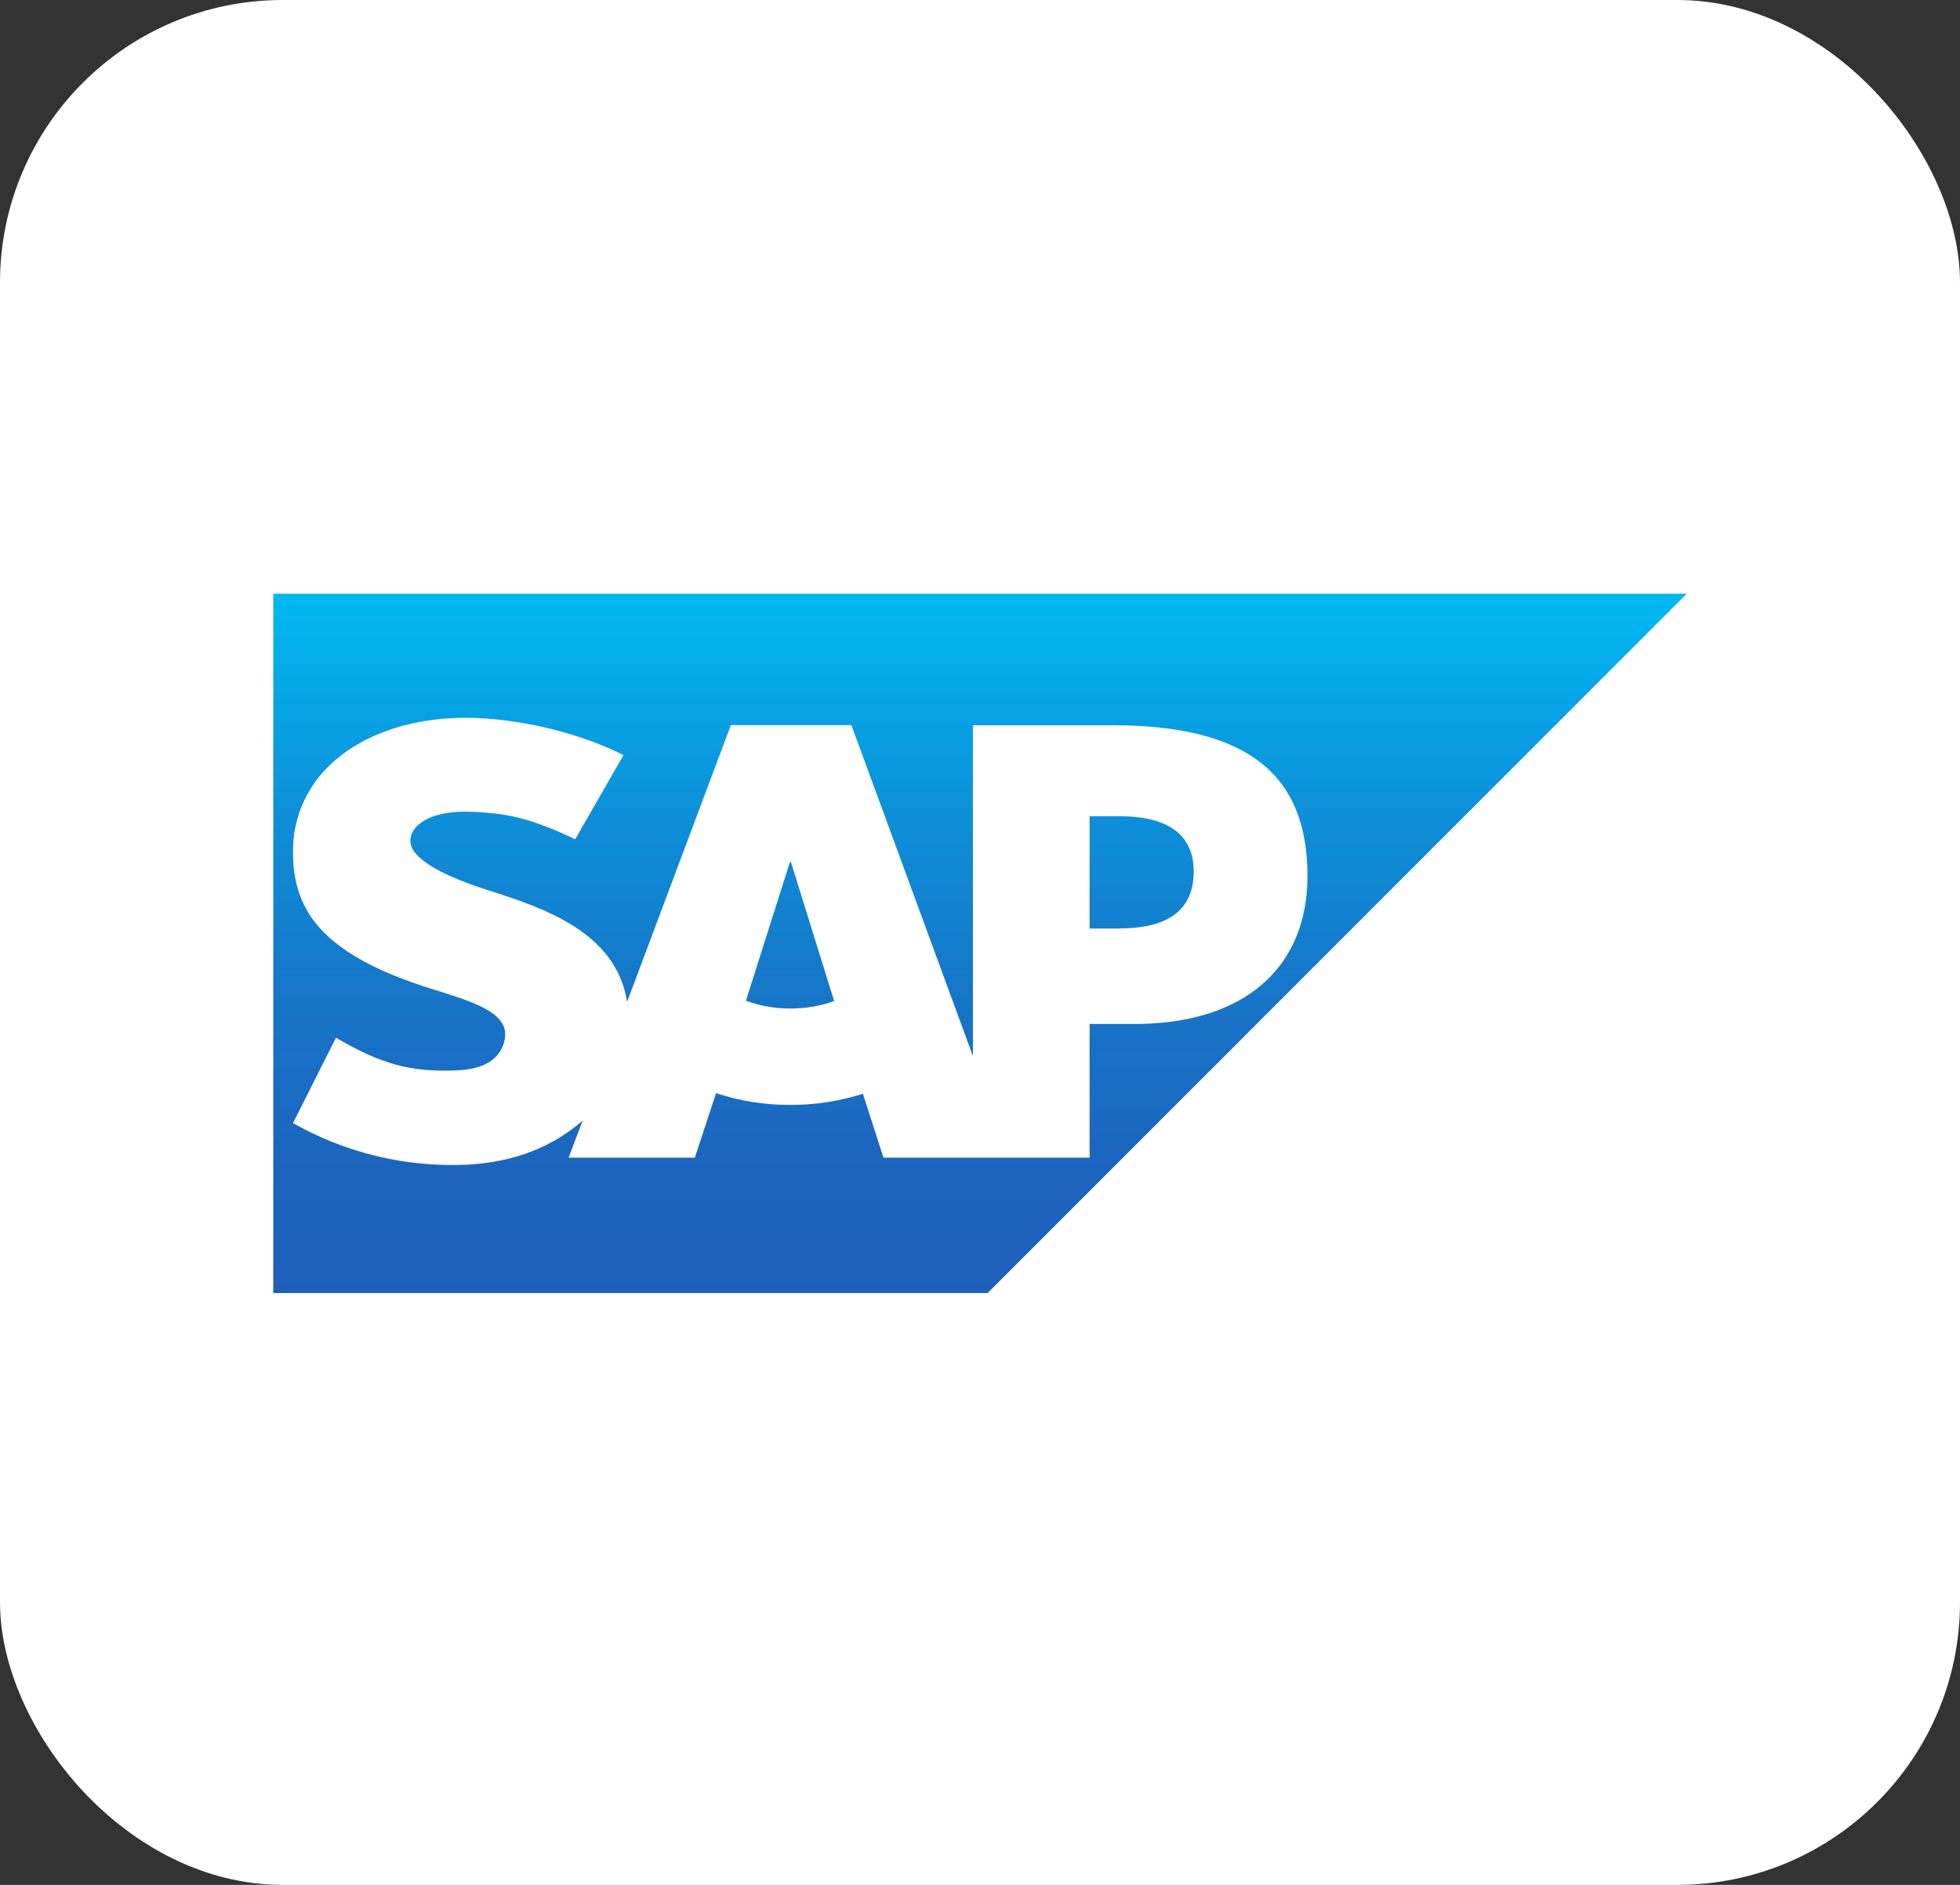
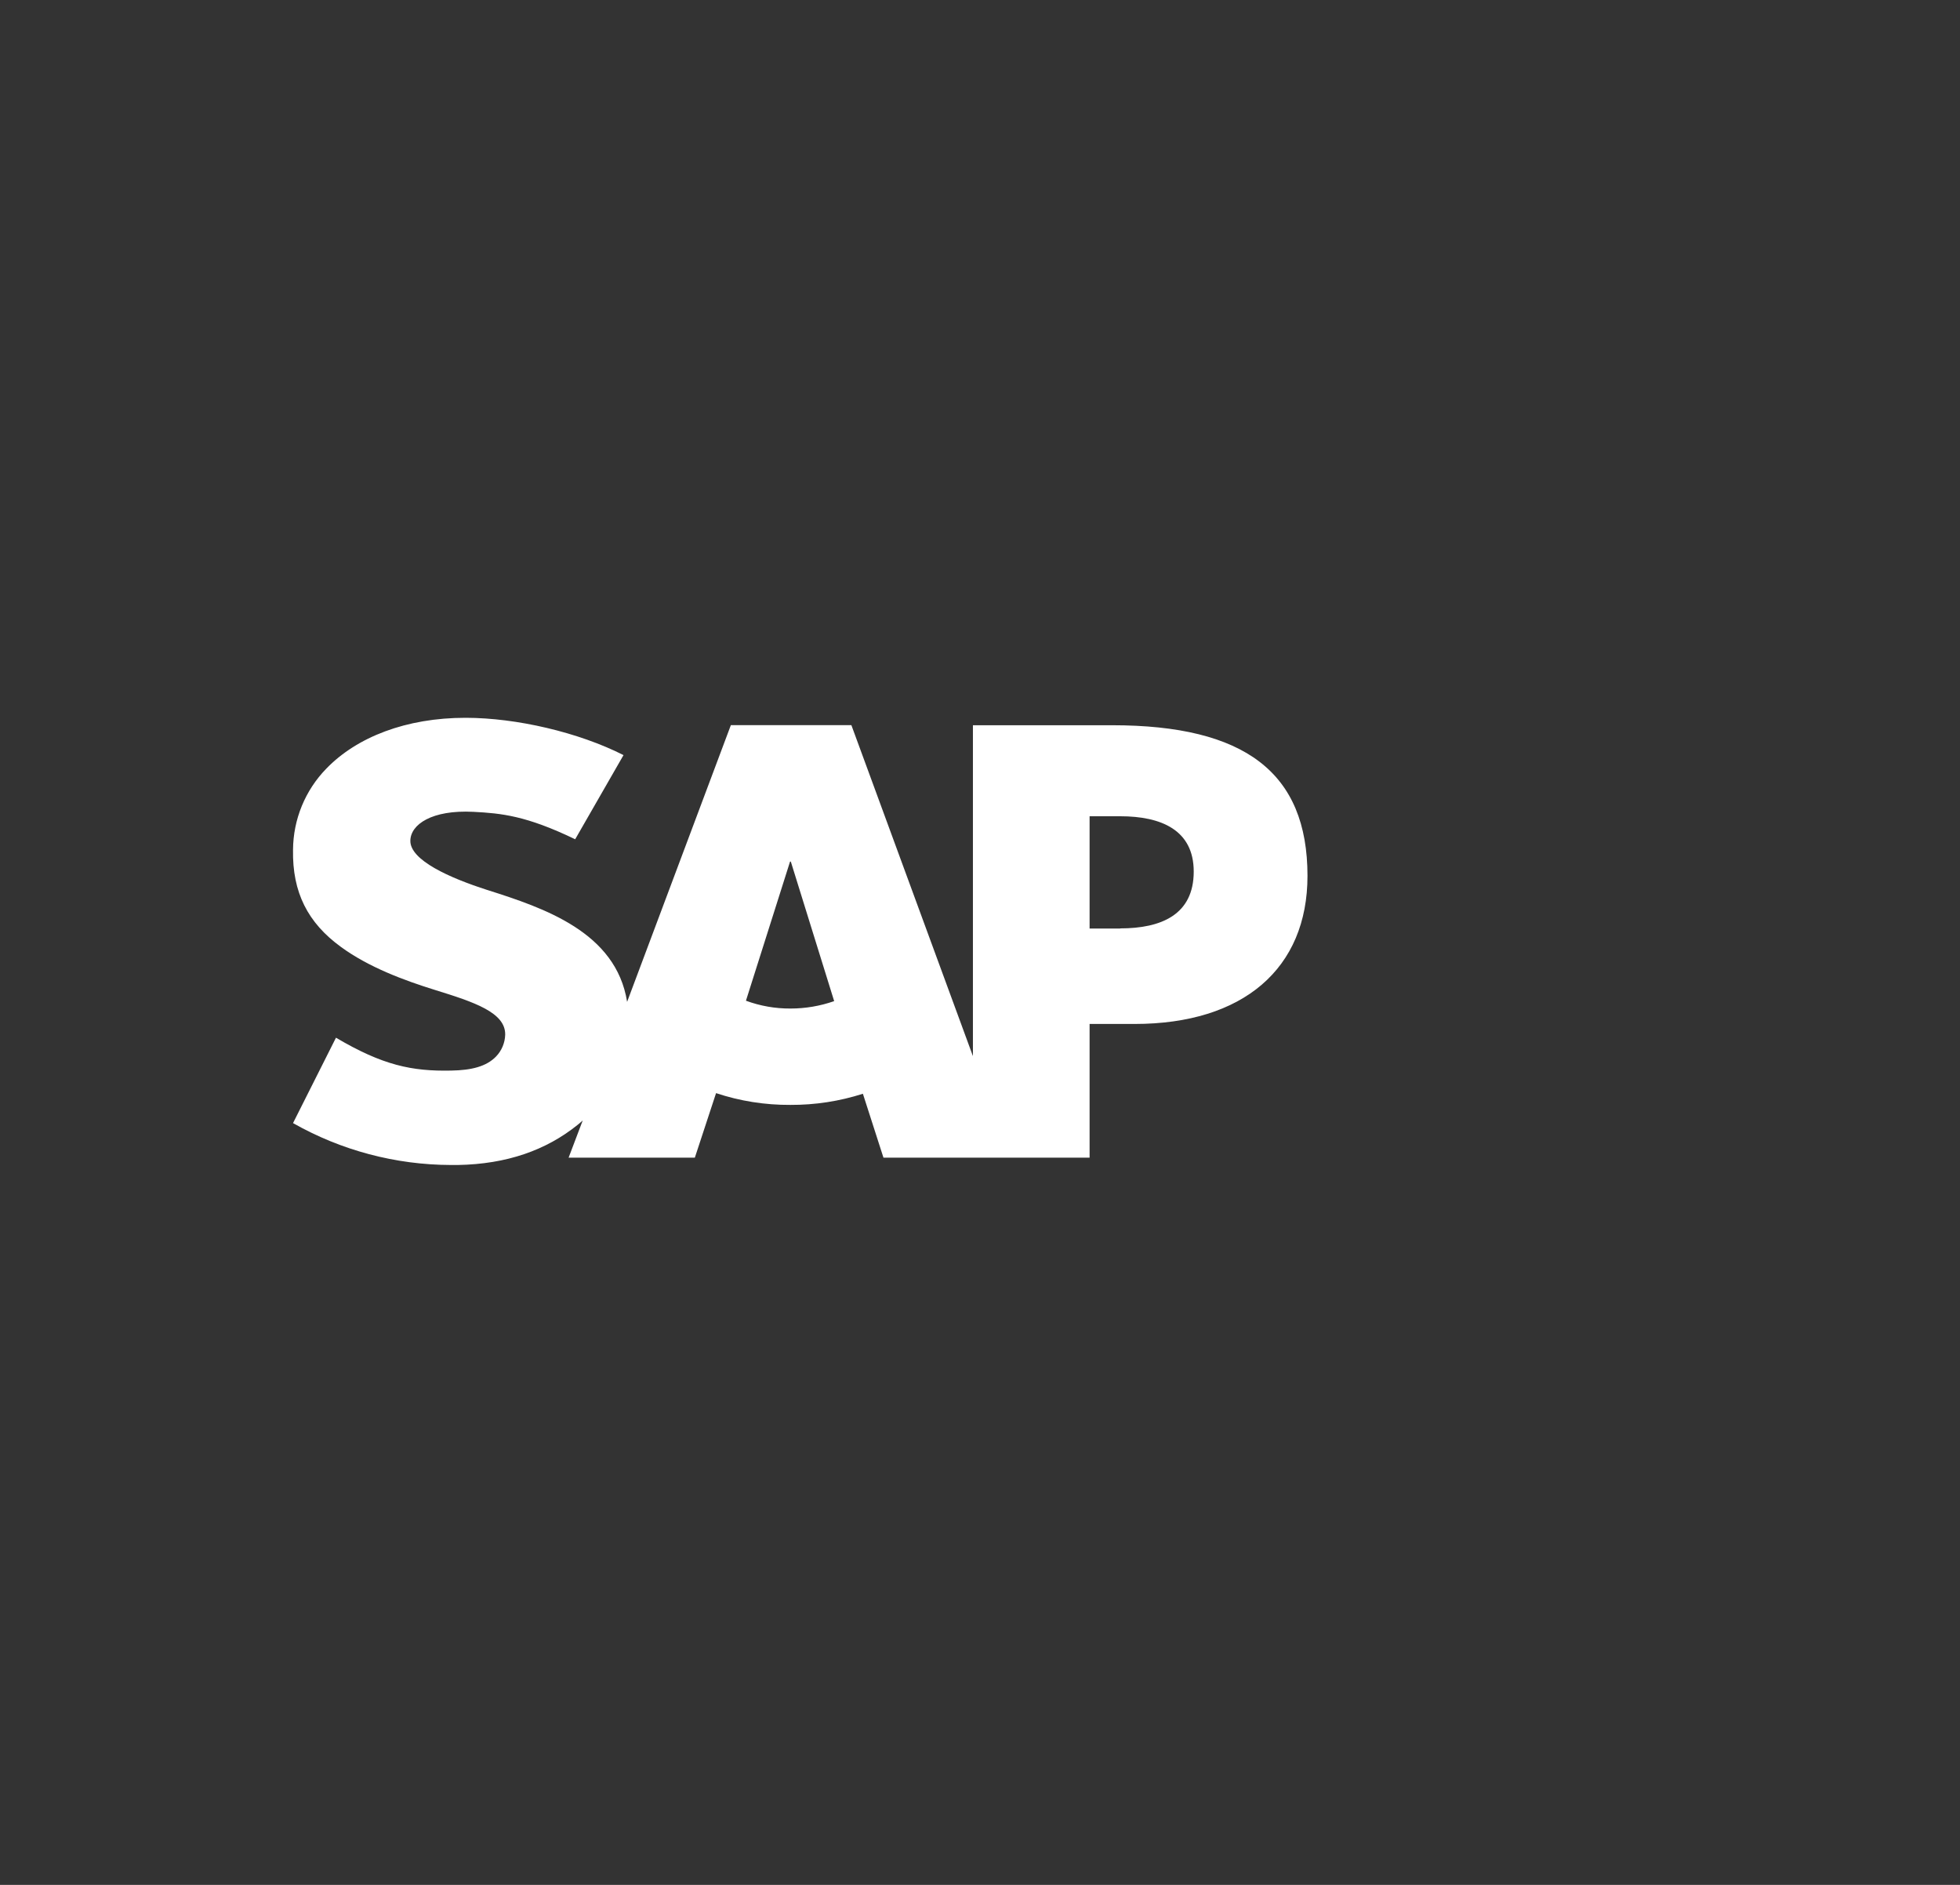
<svg xmlns="http://www.w3.org/2000/svg" width="208" height="200" viewBox="0 0 208 200" fill="none">
  <rect x="0" y="0" width="208" height="200" fill="#333333" stroke="none" />
-   <rect width="208" height="200" rx="30" fill="white" />
-   <path fill-rule="evenodd" clip-rule="evenodd" d="M29 137.203H104.808L179 63H29V137.203Z" fill="url(#paint0_linear_389_7312)" />
  <path fill-rule="evenodd" clip-rule="evenodd" d="M118.017 76.953H103.249V112.062L90.35 76.942H77.561L66.551 106.304C65.372 98.902 57.734 96.344 51.696 94.428C47.716 93.151 43.493 91.27 43.548 89.19C43.58 87.487 45.814 85.916 50.233 86.141C53.205 86.298 55.824 86.538 61.04 89.052L66.169 80.122C61.393 77.703 54.824 76.171 49.429 76.164H49.397C43.111 76.164 37.873 78.201 34.629 81.558C32.382 83.865 31.116 86.952 31.097 90.172C31.013 94.7 32.675 97.919 36.167 100.466C39.114 102.626 42.882 104.027 46.207 105.056C50.306 106.326 53.652 107.431 53.612 109.785C53.589 110.652 53.243 111.48 52.641 112.105C51.619 113.16 50.048 113.56 47.88 113.597C43.7 113.684 40.605 113.029 35.654 110.108L31.097 119.169C36.199 122.065 41.962 123.596 47.829 123.614H48.596C53.776 123.523 57.959 122.047 61.298 119.355C61.491 119.206 61.662 119.049 61.84 118.889L60.342 122.836H73.738L75.99 115.99C78.533 116.834 81.197 117.255 83.876 117.238C86.487 117.251 89.085 116.852 91.573 116.056L93.755 122.836H115.63V108.65H120.399C131.933 108.65 138.754 102.775 138.754 92.936C138.754 81.984 132.126 76.953 118.017 76.953ZM83.89 107.013C82.277 107.023 80.675 106.742 79.162 106.184L83.843 91.419H83.923L88.524 106.227C87.035 106.748 85.468 107.014 83.89 107.013ZM118.882 98.527H115.63V86.611H118.882C123.222 86.611 126.681 88.066 126.681 92.481C126.681 97.065 123.222 98.509 118.882 98.509" fill="white" />
  <defs>
    <linearGradient id="paint0_linear_389_7312" x1="104" y1="63" x2="104" y2="137.203" gradientUnits="userSpaceOnUse">
      <stop stop-color="#00B8F1" />
      <stop offset="0.02" stop-color="#01B6F0" />
      <stop offset="0.31" stop-color="#0D90D9" />
      <stop offset="0.58" stop-color="#1775C8" />
      <stop offset="0.82" stop-color="#1C65BF" />
      <stop offset="1" stop-color="#1E5FBB" />
    </linearGradient>
  </defs>
</svg>